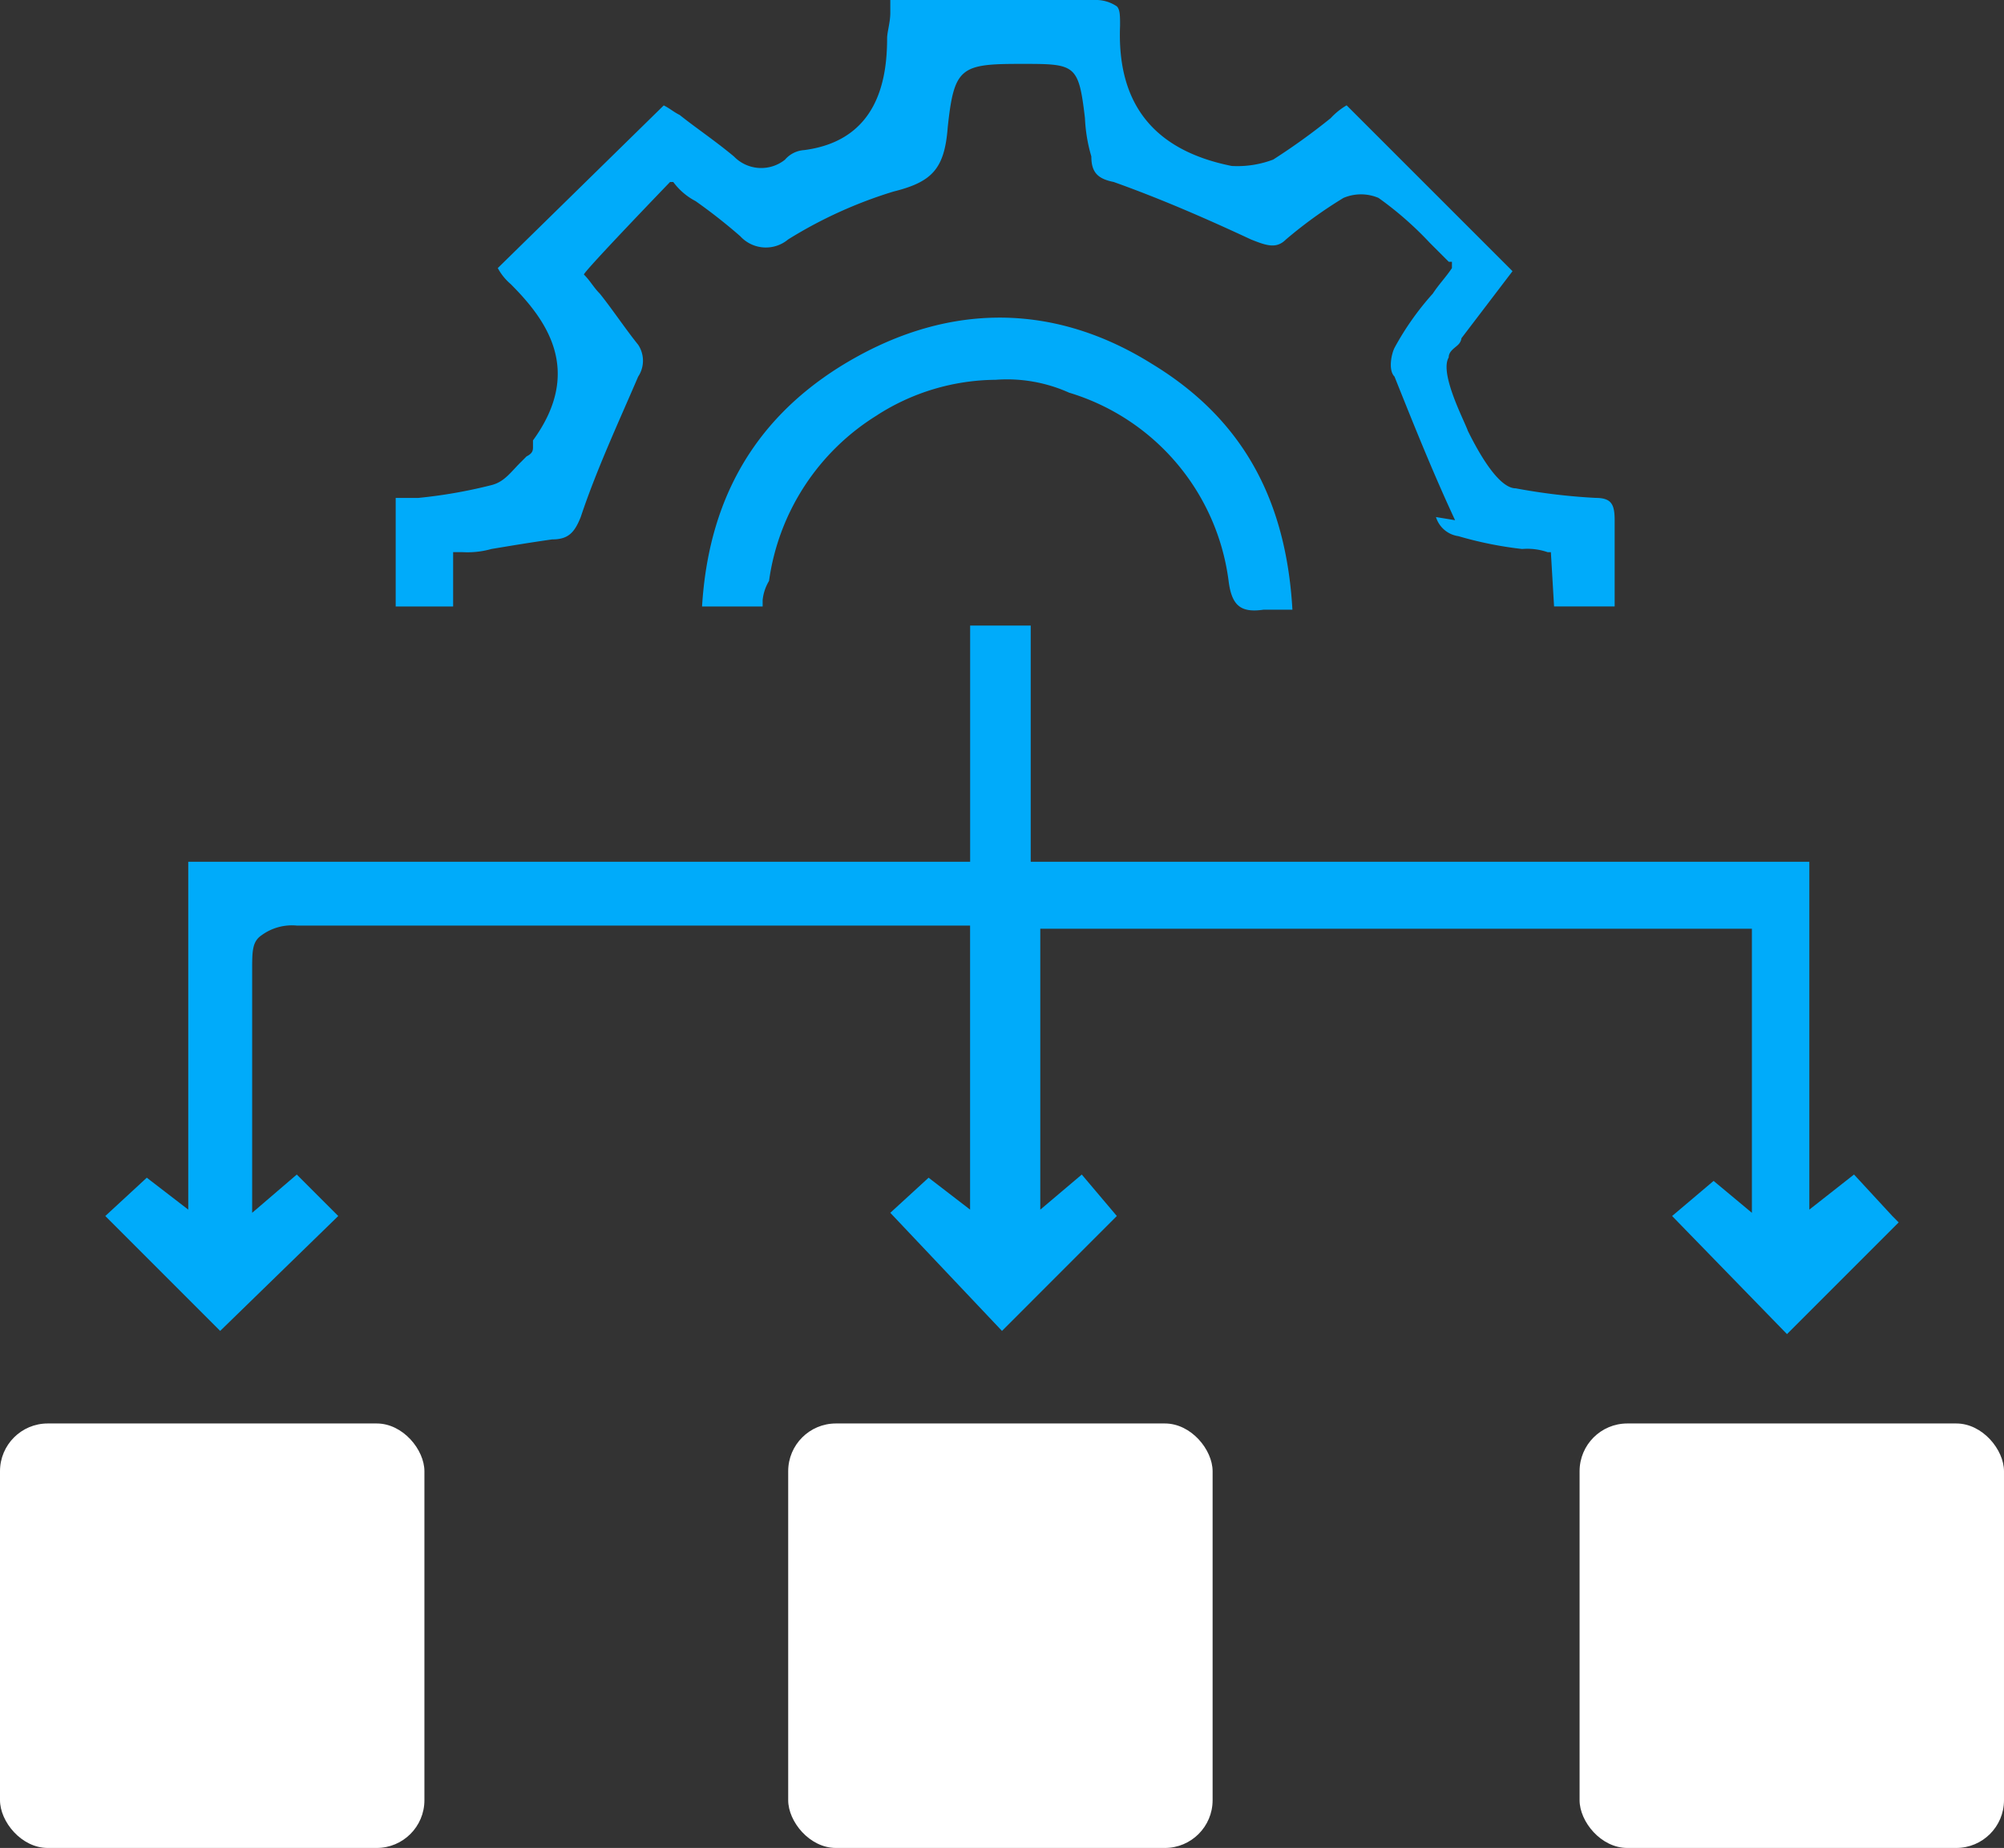
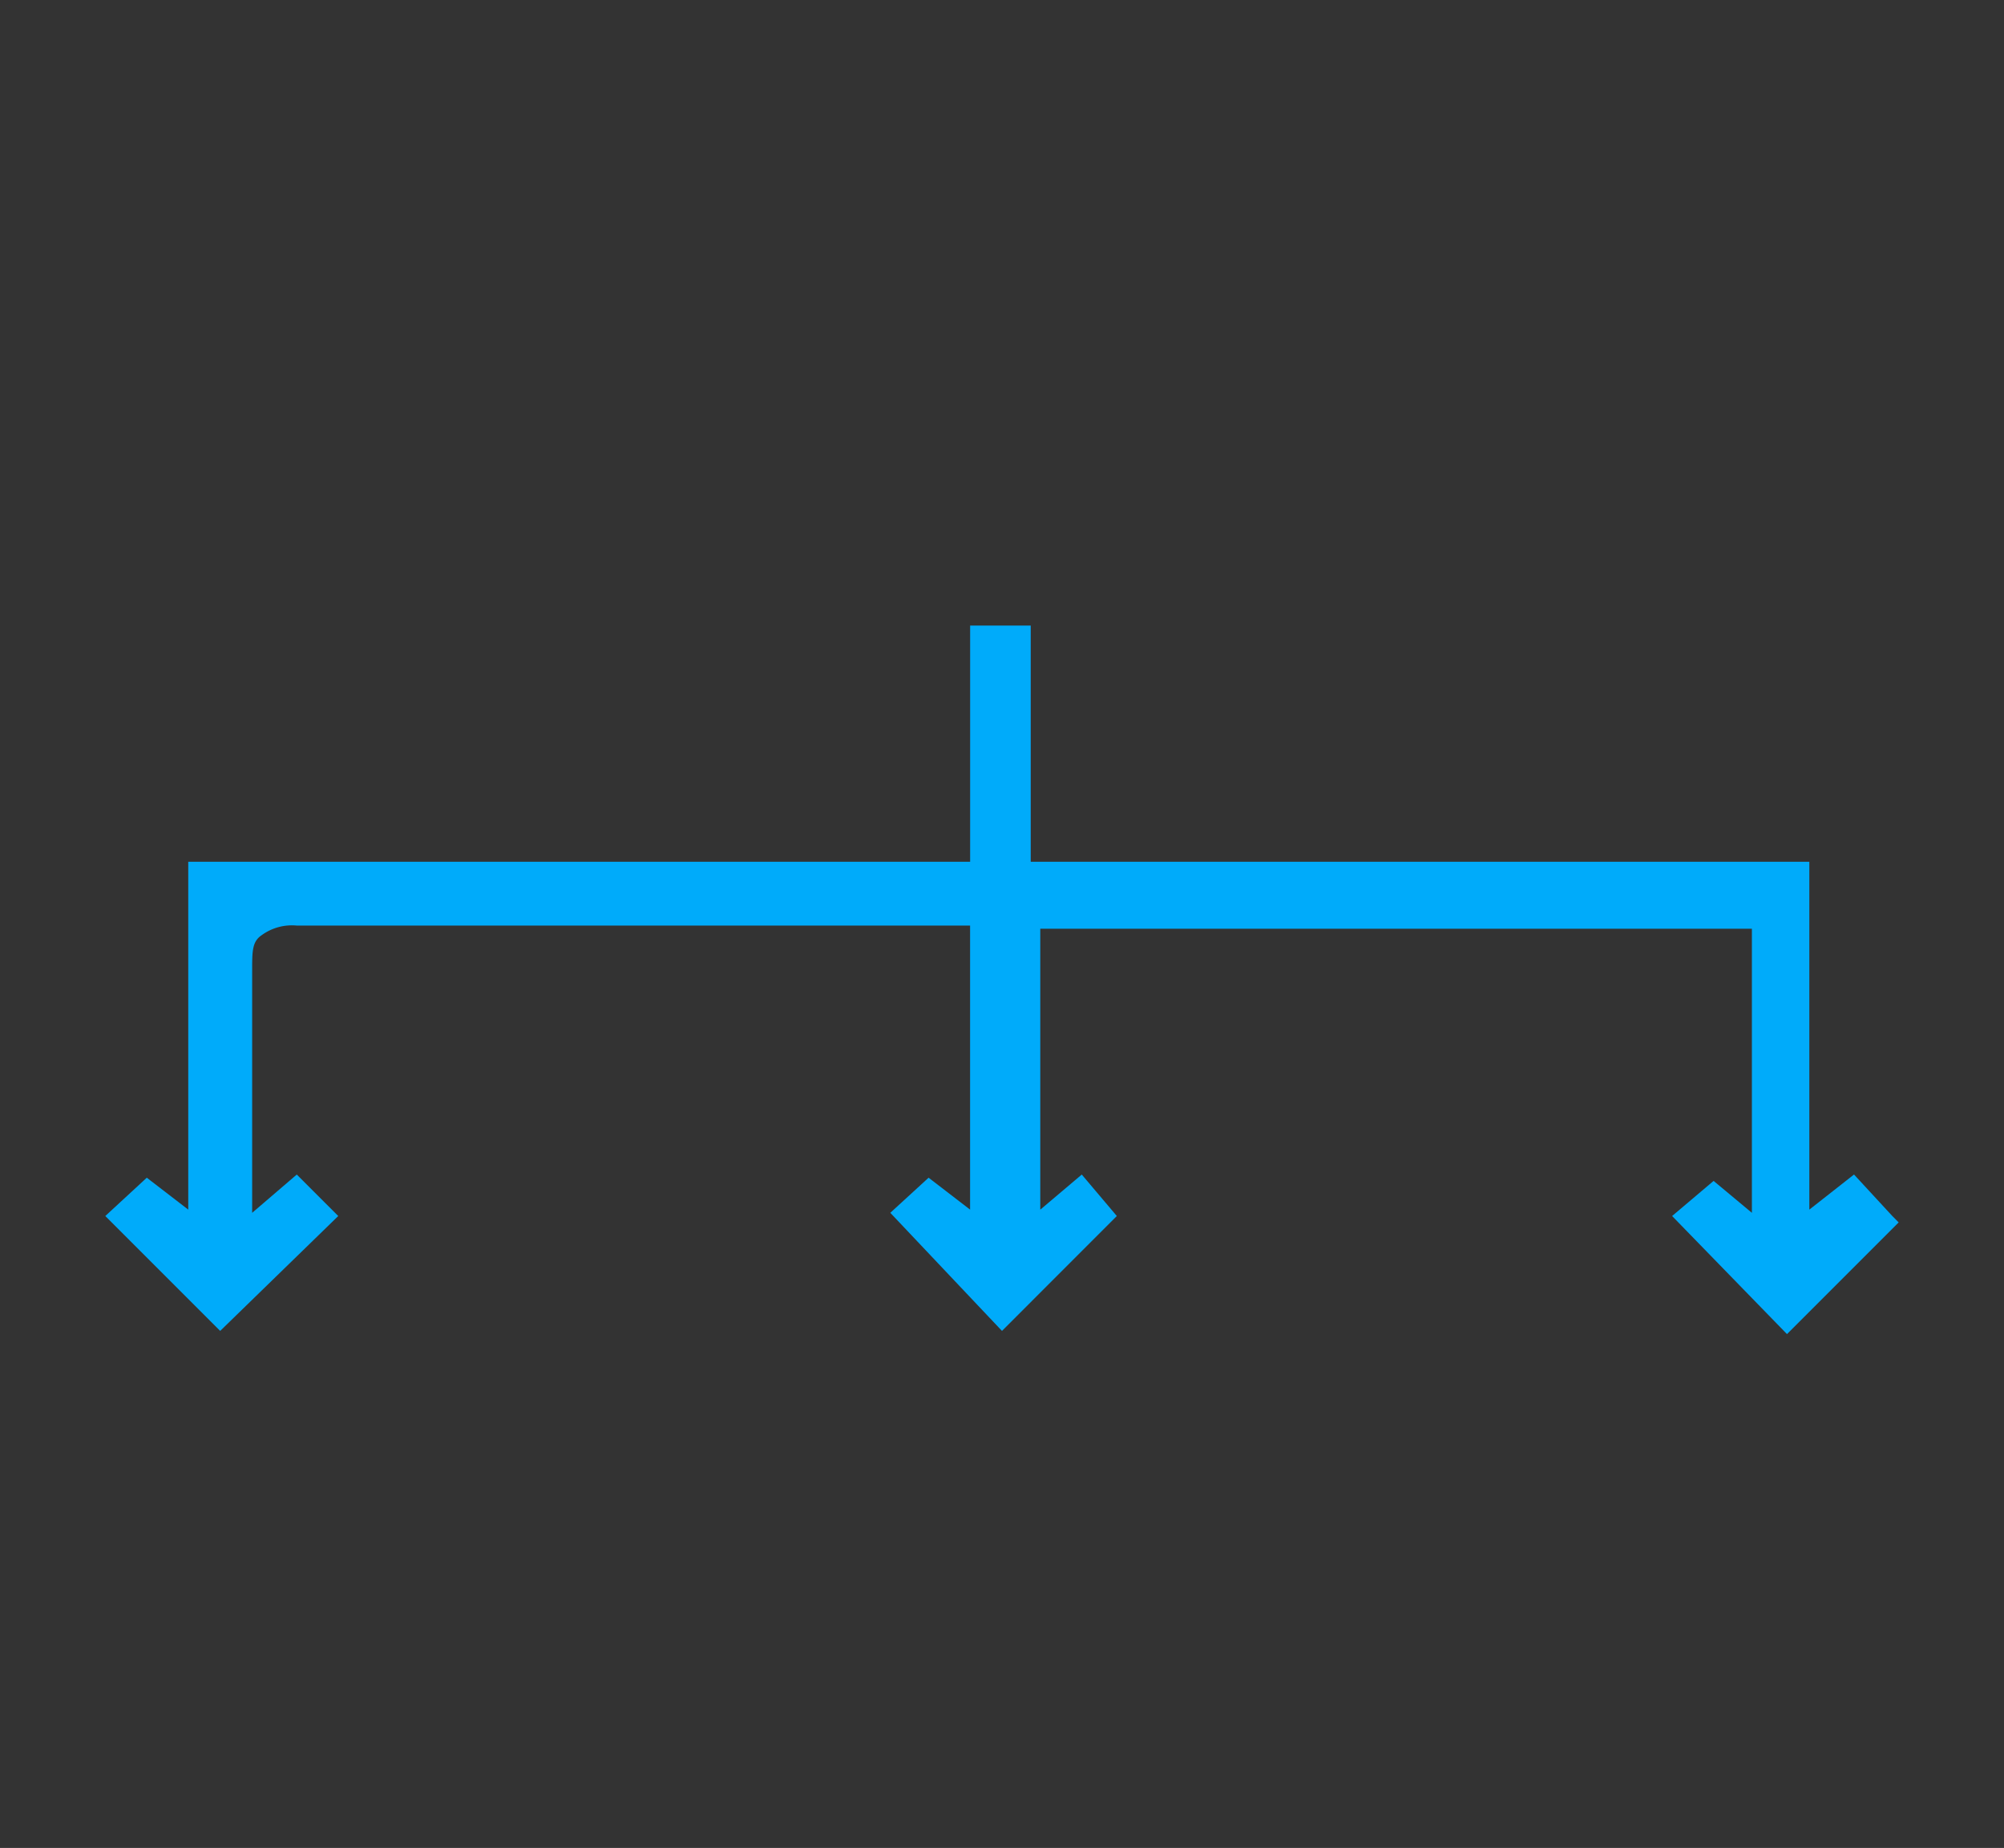
<svg xmlns="http://www.w3.org/2000/svg" width="109.163" height="100.646">
  <rect width="100%" height="100%" fill="#333333" stroke="none" />
  <g transform="translate(-1.6 -.1)">
    <path fill="#00abfa" d="m104.679 66.328-2.086-2.26-2.434 1.912V47.033H57.746V34.17h-3.3v12.863H11.855V65.98l-2.259-1.738-2.26 2.086 6.258 6.258 6.432-6.258-2.26-2.258-2.43 2.084V52.943c0-1.043 0-1.564.521-1.912a2.8 2.8 0 0 1 1.912-.521h36.674v15.47l-2.26-1.738-2.086 1.912 6.084 6.432 6.255-6.258-1.909-2.258-2.26 1.912v-15.3H97.03v15.472l-2.086-1.738-2.26 1.912 6.258 6.432 6.084-6.084Z" data-name="Path 62" />
-     <path fill="#00abfa" d="M79.821 28.26a1.49 1.49 0 0 0 1.217 1.04 20.5 20.5 0 0 0 3.477.7 3.4 3.4 0 0 1 1.391.174h.174l.174 2.955h3.3v-4.695c0-.869-.174-1.217-1.043-1.217a33 33 0 0 1-4.346-.521c-1.043 0-2.26-2.434-2.607-3.129-.174-.521-1.564-3.129-1.043-4 0-.348.348-.521.521-.7a.6.6 0 0 0 .174-.348l2.781-3.65-9.037-9.033a3.8 3.8 0 0 0-.869.7 35 35 0 0 1-3.131 2.255 5.5 5.5 0 0 1-2.26.348c-4.34-.869-6.255-3.477-6.081-7.648 0-.521 0-.869-.174-1.043A2.03 2.03 0 0 0 61.222.1H50.097v.7c0 .521-.174 1.043-.174 1.391 0 2.26-.521 5.562-4.519 6.084a1.5 1.5 0 0 0-1.043.521 2.07 2.07 0 0 1-2.781-.174c-1.043-.869-2.086-1.564-2.955-2.26-.348-.174-.521-.348-.869-.521l-9.04 8.859a3 3 0 0 0 .7.869c1.912 1.912 4 4.693 1.217 8.517v.348c0 .174 0 .348-.348.521l-.348.348c-.521.521-.869 1.043-1.564 1.217a27 27 0 0 1-4 .7h-1.219v5.91h3.129v-2.958h.521A4.8 4.8 0 0 0 28.369 30c1.043-.174 2.086-.348 3.3-.521.869 0 1.217-.348 1.564-1.217.869-2.607 2.086-5.215 3.129-7.648a1.57 1.57 0 0 0 0-1.738c-.7-.869-1.391-1.912-2.086-2.781-.348-.348-.521-.7-.869-1.043 0-.174 4.693-5.041 4.693-5.041h.174a3.54 3.54 0 0 0 1.217 1.043 30 30 0 0 1 2.434 1.912 1.89 1.89 0 0 0 2.607.174 24.3 24.3 0 0 1 5.736-2.607c2.086-.521 2.781-1.217 2.955-3.477.348-3.3.7-3.477 4-3.477 2.955 0 3.129 0 3.477 2.955a8.7 8.7 0 0 0 .348 2.086c0 .869.348 1.217 1.217 1.391 2.434.869 4.867 1.912 7.475 3.129.869.348 1.391.521 1.912 0a24.4 24.4 0 0 1 3.129-2.26 2.44 2.44 0 0 1 1.912 0 18.6 18.6 0 0 1 2.781 2.434l1.043 1.043h.174v.343c-.348.521-.7.869-1.043 1.391a15.4 15.4 0 0 0-2.086 2.955c-.174.348-.348 1.217 0 1.564 1.043 2.607 2.086 5.215 3.3 7.822Z" data-name="Path 63" />
-     <path fill="#00abfa" d="M49.402 22.697a12.1 12.1 0 0 1 6.432-1.912 8.25 8.25 0 0 1 4 .7 12.36 12.36 0 0 1 8.691 10.256c.174 1.391.7 1.738 1.912 1.564h1.564c-.348-6.084-2.781-10.43-7.648-13.385-5.562-3.477-11.473-3.3-17.035.174-4.693 2.955-7.127 7.3-7.475 13.037h3.3v-.348a2.5 2.5 0 0 1 .348-1.043 12.65 12.65 0 0 1 5.91-9.039Z" data-name="Path 64" />
-     <rect width="23.119" height="23.119" fill="#fff" data-name="Rectangle 148" rx="2.6" transform="translate(1.6 77.627)" />
-     <rect width="23.119" height="23.119" fill="#fff" data-name="Rectangle 149" rx="2.6" transform="translate(44.535 77.627)" />
-     <rect width="23.119" height="23.119" fill="#fff" data-name="Rectangle 150" rx="2.6" transform="translate(87.644 77.627)" />
  </g>
</svg>